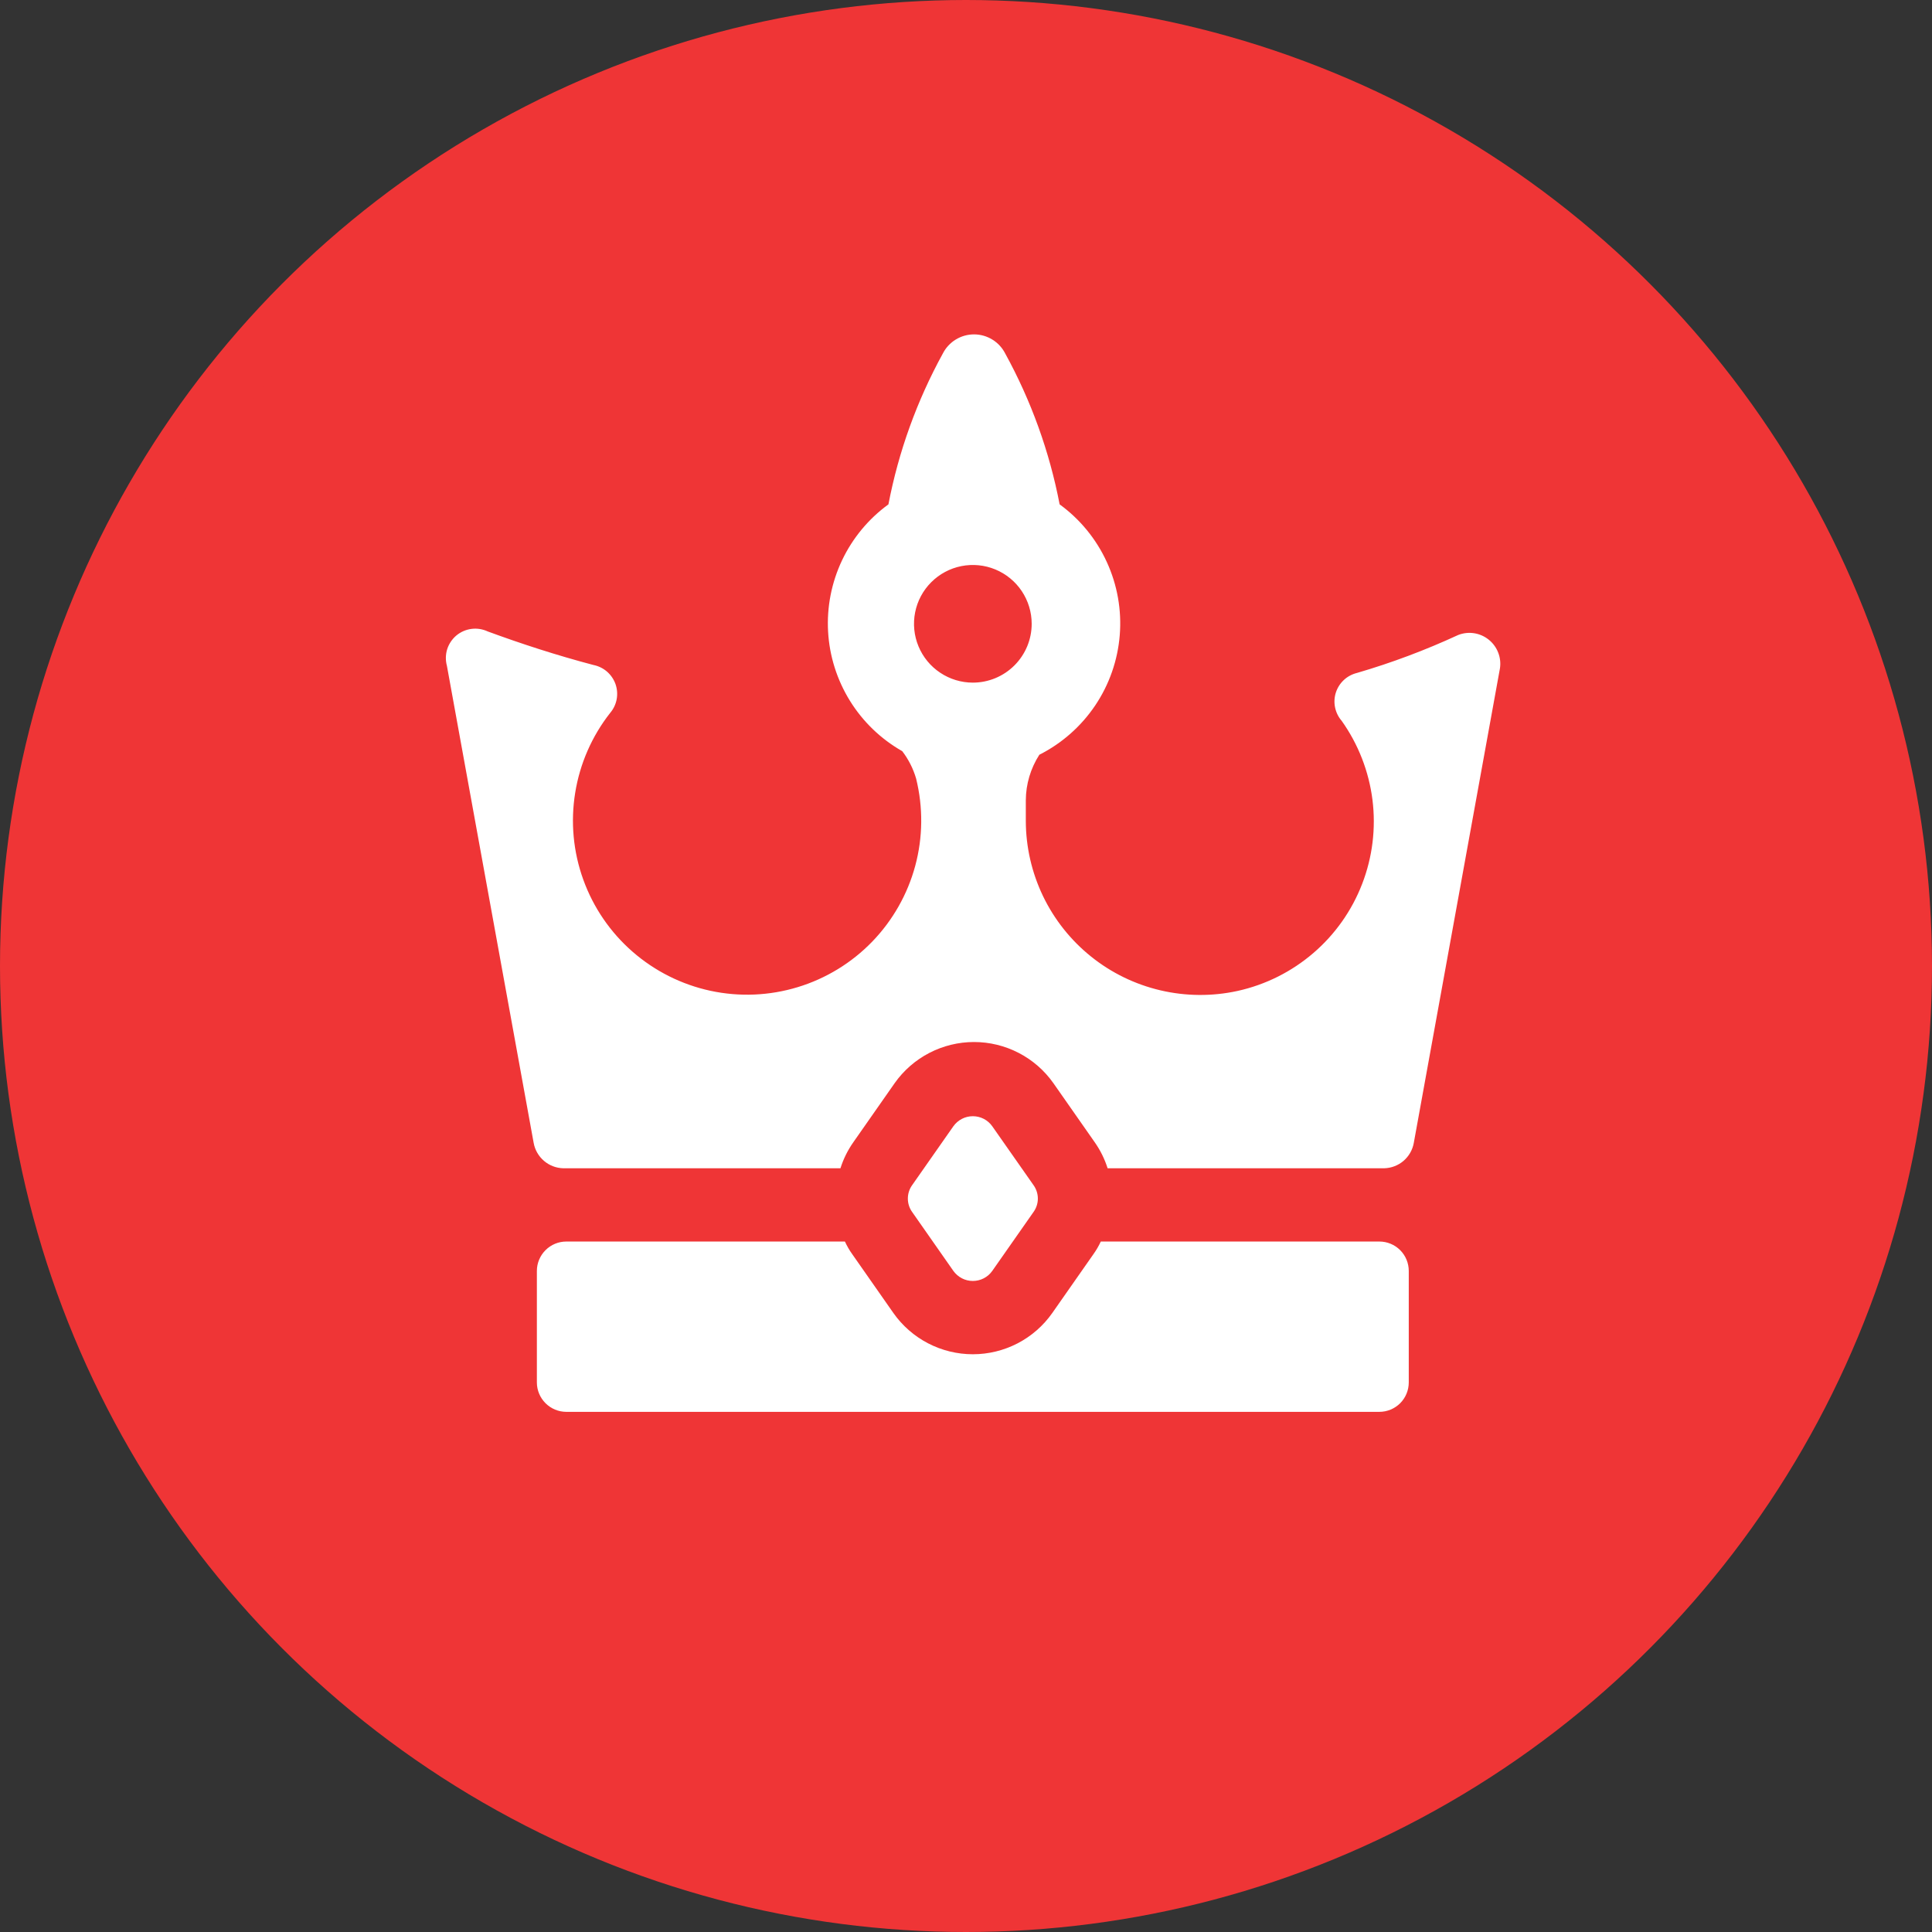
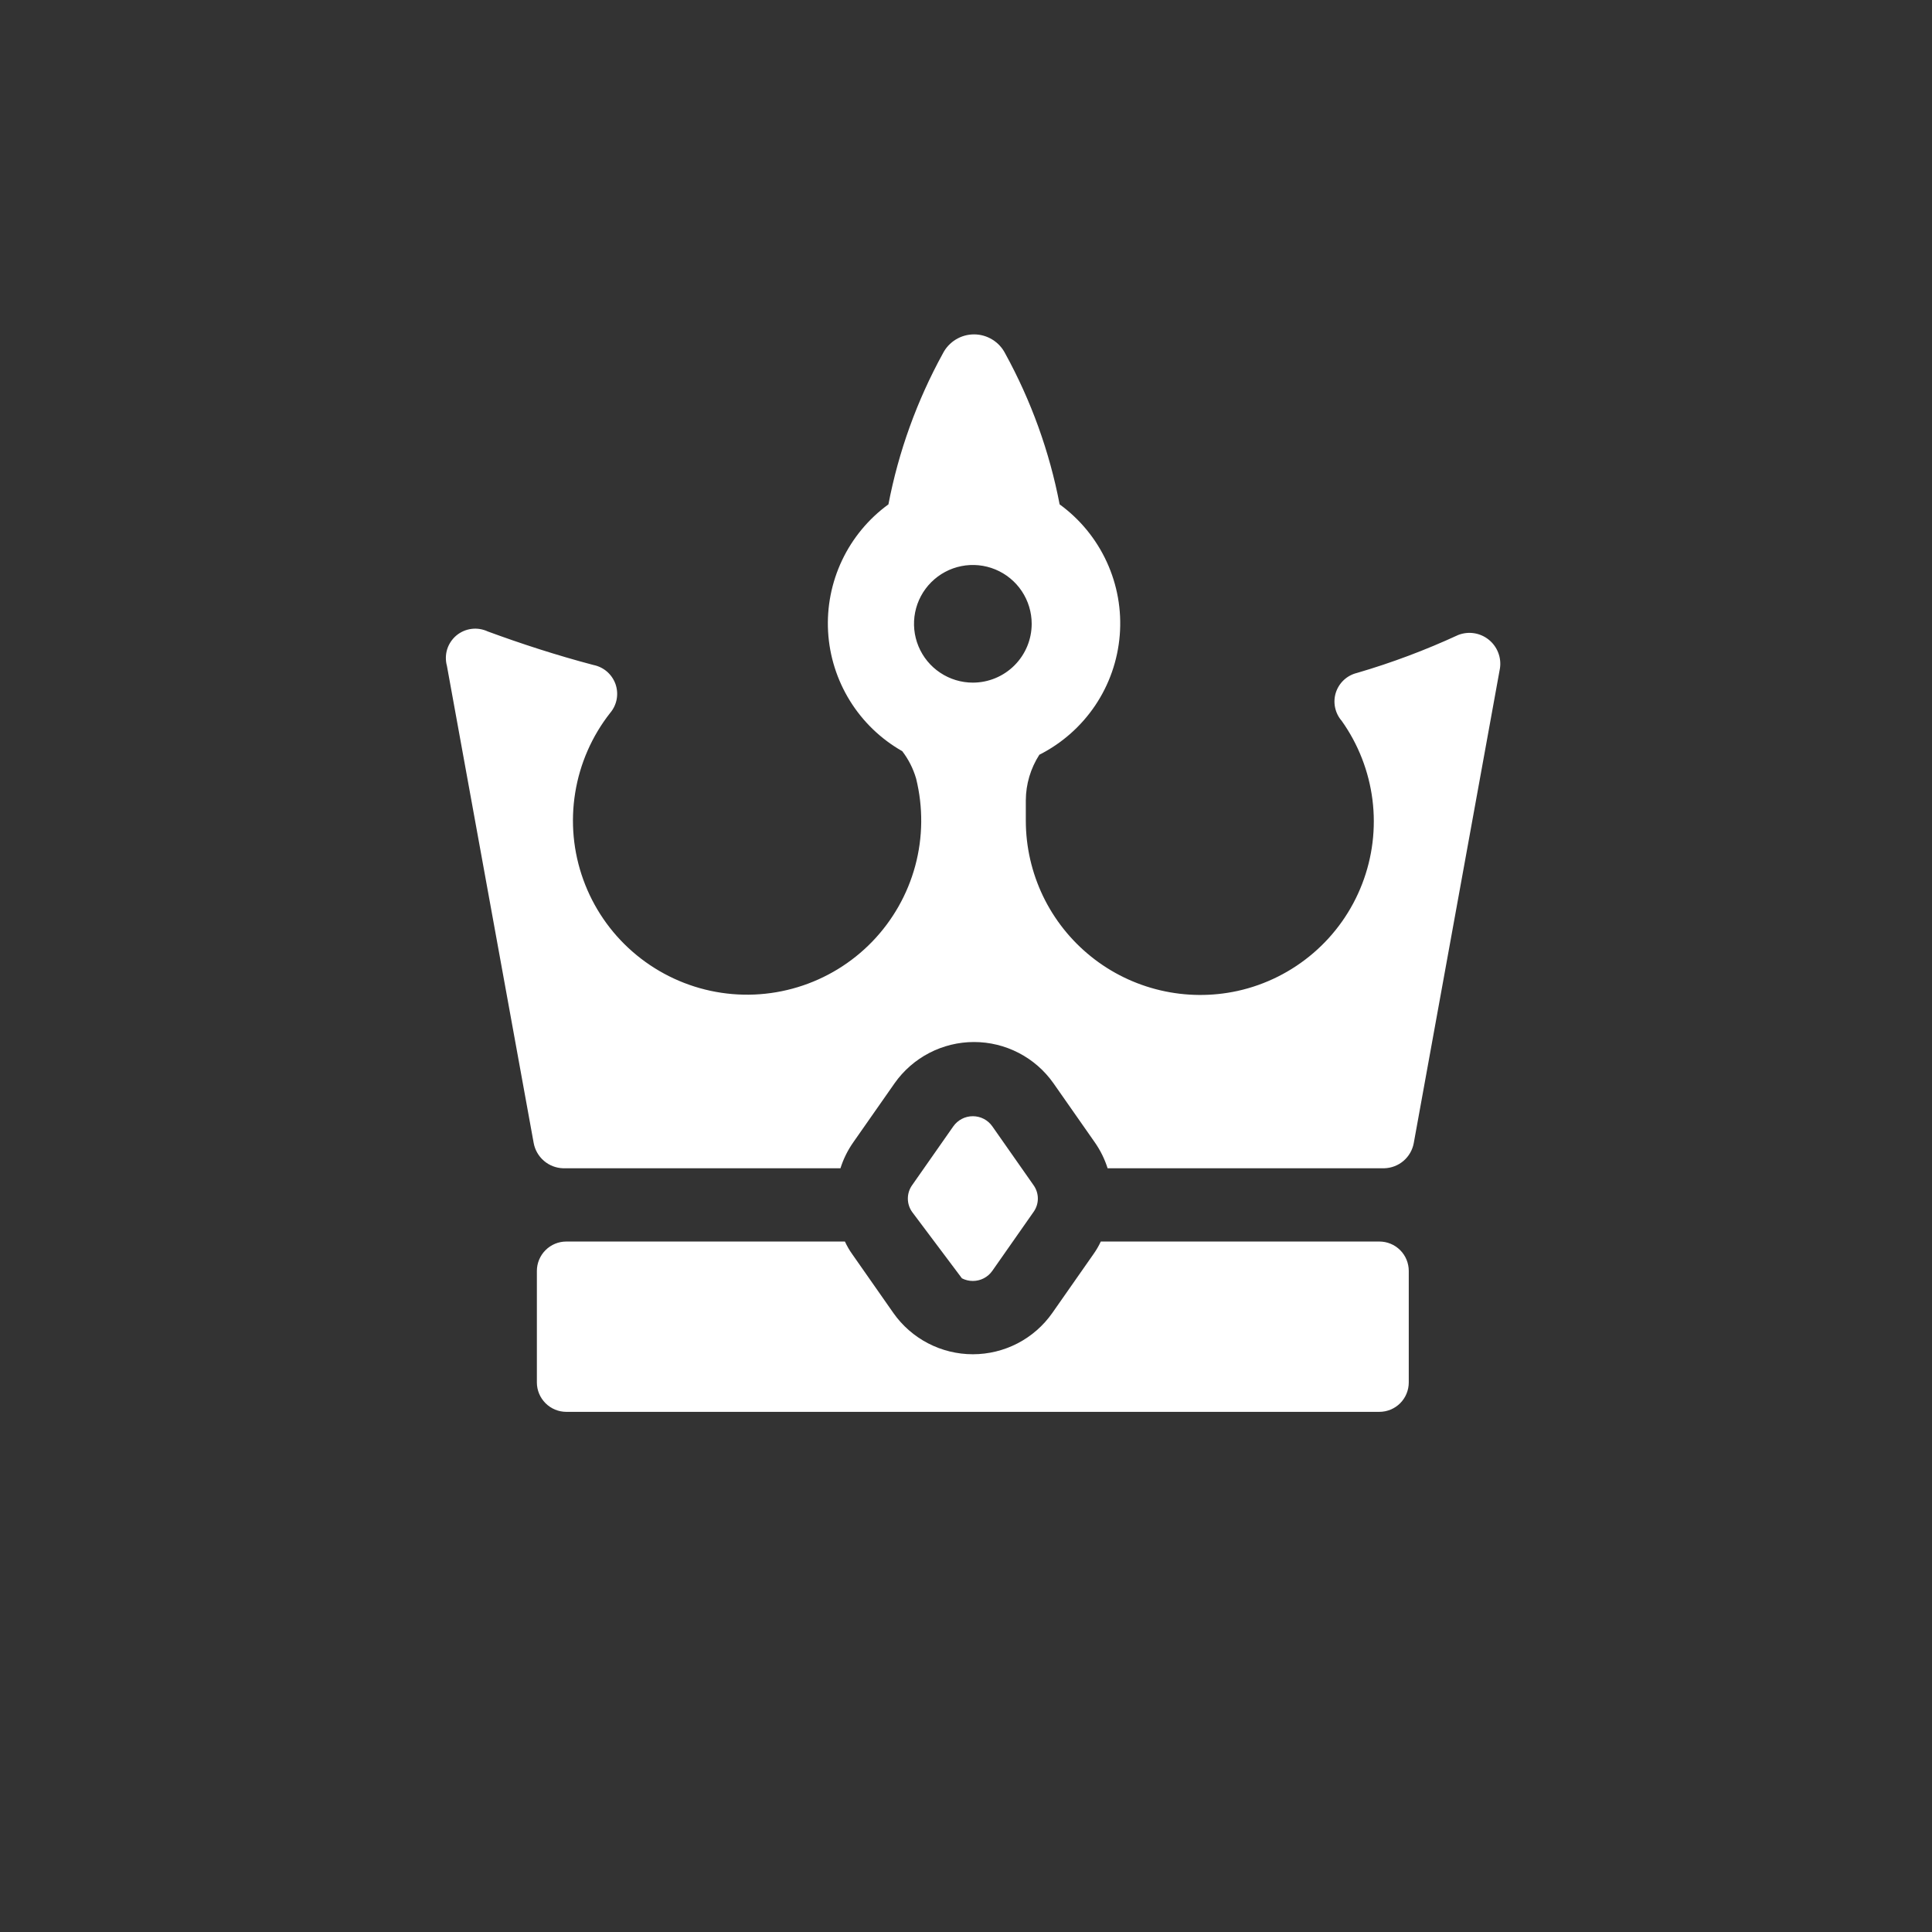
<svg xmlns="http://www.w3.org/2000/svg" width="52" height="52" viewBox="0 0 52 52" fill="none">
  <rect x="0" y="0" width="52" height="52" fill="#333333" stroke="none" />
-   <circle cx="26" cy="26" r="25.25" fill="#EF3536" stroke="#EF3536" stroke-width="1.5" />
-   <path d="M22.741 33.416C22.796 33.535 22.861 33.649 22.938 33.756L24.046 35.34C24.287 35.683 24.608 35.963 24.98 36.156C25.352 36.349 25.765 36.45 26.184 36.45C26.603 36.45 27.017 36.349 27.389 36.156C27.761 35.963 28.081 35.683 28.322 35.34L29.43 33.756C29.506 33.649 29.573 33.535 29.628 33.416H37.126C37.336 33.416 37.537 33.499 37.686 33.648C37.834 33.796 37.917 33.998 37.917 34.208V37.208C37.917 37.418 37.834 37.619 37.686 37.768C37.537 37.916 37.336 38 37.126 38H15.242C15.033 38 14.831 37.916 14.683 37.768C14.534 37.619 14.45 37.418 14.45 37.208V34.208C14.45 33.998 14.534 33.796 14.683 33.648C14.831 33.499 15.033 33.416 15.242 33.416H22.741ZM26.184 30.043C26.286 30.043 26.387 30.067 26.478 30.114C26.569 30.161 26.647 30.229 26.706 30.312L27.815 31.895C27.892 32.001 27.934 32.129 27.934 32.26C27.934 32.391 27.892 32.518 27.815 32.624L26.706 34.208C26.647 34.291 26.569 34.359 26.478 34.406C26.387 34.453 26.286 34.477 26.184 34.477C26.082 34.477 25.981 34.453 25.89 34.406C25.799 34.359 25.721 34.291 25.661 34.208L24.553 32.624C24.476 32.518 24.435 32.391 24.435 32.26C24.435 32.129 24.476 32.001 24.553 31.895L25.661 30.312C25.721 30.229 25.799 30.161 25.89 30.114C25.981 30.067 26.082 30.043 26.184 30.043ZM26.216 9C26.39 9 26.56 9.048 26.708 9.139C26.856 9.229 26.976 9.359 27.055 9.514C27.752 10.783 28.247 12.153 28.52 13.575C29.069 13.974 29.506 14.508 29.789 15.125C30.073 15.742 30.193 16.421 30.138 17.098C30.083 17.774 29.856 18.425 29.477 18.988C29.098 19.551 28.58 20.008 27.974 20.314C27.739 20.68 27.612 21.105 27.61 21.54V22.095C27.611 22.796 27.77 23.487 28.073 24.119C28.377 24.751 28.819 25.307 29.366 25.746C29.912 26.185 30.55 26.495 31.233 26.655C31.915 26.815 32.625 26.821 33.31 26.671C34.063 26.505 34.764 26.154 35.349 25.651C35.934 25.149 36.386 24.509 36.663 23.789C36.941 23.069 37.036 22.292 36.94 21.526C36.843 20.761 36.559 20.031 36.112 19.402C36.023 19.3 35.962 19.176 35.934 19.043C35.906 18.91 35.913 18.771 35.954 18.642C35.996 18.512 36.07 18.395 36.17 18.302C36.27 18.209 36.392 18.144 36.524 18.112C37.456 17.84 38.366 17.498 39.247 17.091C39.383 17.038 39.53 17.021 39.674 17.043C39.818 17.065 39.953 17.124 40.067 17.215C40.18 17.305 40.269 17.424 40.322 17.56C40.376 17.695 40.393 17.842 40.372 17.985L38.052 30.764C38.018 30.951 37.921 31.12 37.777 31.244C37.633 31.368 37.45 31.438 37.26 31.444H29.811C29.732 31.193 29.614 30.956 29.462 30.74L28.354 29.156C28.113 28.813 27.792 28.533 27.42 28.34C27.048 28.147 26.635 28.046 26.216 28.046C25.797 28.046 25.384 28.147 25.012 28.34C24.64 28.533 24.319 28.813 24.078 29.156L22.97 30.74C22.818 30.956 22.7 31.193 22.621 31.444H15.155C14.966 31.438 14.784 31.368 14.64 31.244C14.496 31.12 14.398 30.951 14.364 30.764L12.029 17.922C11.989 17.776 11.991 17.622 12.035 17.477C12.08 17.333 12.166 17.204 12.281 17.106C12.397 17.009 12.539 16.946 12.689 16.927C12.839 16.907 12.992 16.932 13.129 16.996C14.032 17.328 14.982 17.637 15.971 17.898C16.107 17.925 16.234 17.987 16.338 18.077C16.442 18.168 16.521 18.284 16.567 18.414C16.612 18.544 16.623 18.684 16.598 18.82C16.573 18.956 16.512 19.083 16.422 19.189C15.931 19.814 15.607 20.555 15.481 21.34C15.354 22.125 15.429 22.93 15.7 23.678C15.97 24.426 16.426 25.093 17.026 25.616C17.625 26.139 18.348 26.501 19.125 26.668C19.903 26.835 20.71 26.801 21.471 26.569C22.232 26.338 22.922 25.916 23.475 25.345C24.028 24.773 24.427 24.071 24.634 23.303C24.841 22.535 24.848 21.726 24.657 20.954C24.579 20.688 24.453 20.438 24.284 20.218C23.709 19.891 23.225 19.425 22.876 18.862C22.528 18.3 22.325 17.659 22.288 16.998C22.251 16.337 22.381 15.678 22.664 15.08C22.948 14.482 23.377 13.964 23.912 13.575C24.185 12.153 24.68 10.783 25.377 9.514C25.456 9.359 25.576 9.229 25.724 9.139C25.872 9.048 26.042 9 26.216 9ZM26.79 15.327C26.501 15.207 26.182 15.176 25.875 15.237C25.568 15.298 25.286 15.449 25.065 15.67C24.843 15.891 24.692 16.174 24.631 16.48C24.57 16.788 24.601 17.106 24.721 17.395C24.841 17.685 25.044 17.933 25.305 18.106C25.565 18.28 25.871 18.373 26.184 18.373C26.604 18.373 27.007 18.206 27.304 17.909C27.601 17.612 27.768 17.21 27.768 16.79C27.768 16.477 27.675 16.171 27.501 15.91C27.327 15.65 27.08 15.447 26.79 15.327Z" fill="white" />
+   <path d="M22.741 33.416C22.796 33.535 22.861 33.649 22.938 33.756L24.046 35.34C24.287 35.683 24.608 35.963 24.98 36.156C25.352 36.349 25.765 36.45 26.184 36.45C26.603 36.45 27.017 36.349 27.389 36.156C27.761 35.963 28.081 35.683 28.322 35.34L29.43 33.756C29.506 33.649 29.573 33.535 29.628 33.416H37.126C37.336 33.416 37.537 33.499 37.686 33.648C37.834 33.796 37.917 33.998 37.917 34.208V37.208C37.917 37.418 37.834 37.619 37.686 37.768C37.537 37.916 37.336 38 37.126 38H15.242C15.033 38 14.831 37.916 14.683 37.768C14.534 37.619 14.45 37.418 14.45 37.208V34.208C14.45 33.998 14.534 33.796 14.683 33.648C14.831 33.499 15.033 33.416 15.242 33.416H22.741ZM26.184 30.043C26.286 30.043 26.387 30.067 26.478 30.114C26.569 30.161 26.647 30.229 26.706 30.312L27.815 31.895C27.892 32.001 27.934 32.129 27.934 32.26C27.934 32.391 27.892 32.518 27.815 32.624L26.706 34.208C26.647 34.291 26.569 34.359 26.478 34.406C26.387 34.453 26.286 34.477 26.184 34.477C26.082 34.477 25.981 34.453 25.89 34.406L24.553 32.624C24.476 32.518 24.435 32.391 24.435 32.26C24.435 32.129 24.476 32.001 24.553 31.895L25.661 30.312C25.721 30.229 25.799 30.161 25.89 30.114C25.981 30.067 26.082 30.043 26.184 30.043ZM26.216 9C26.39 9 26.56 9.048 26.708 9.139C26.856 9.229 26.976 9.359 27.055 9.514C27.752 10.783 28.247 12.153 28.52 13.575C29.069 13.974 29.506 14.508 29.789 15.125C30.073 15.742 30.193 16.421 30.138 17.098C30.083 17.774 29.856 18.425 29.477 18.988C29.098 19.551 28.58 20.008 27.974 20.314C27.739 20.68 27.612 21.105 27.61 21.54V22.095C27.611 22.796 27.77 23.487 28.073 24.119C28.377 24.751 28.819 25.307 29.366 25.746C29.912 26.185 30.55 26.495 31.233 26.655C31.915 26.815 32.625 26.821 33.31 26.671C34.063 26.505 34.764 26.154 35.349 25.651C35.934 25.149 36.386 24.509 36.663 23.789C36.941 23.069 37.036 22.292 36.94 21.526C36.843 20.761 36.559 20.031 36.112 19.402C36.023 19.3 35.962 19.176 35.934 19.043C35.906 18.91 35.913 18.771 35.954 18.642C35.996 18.512 36.07 18.395 36.17 18.302C36.27 18.209 36.392 18.144 36.524 18.112C37.456 17.84 38.366 17.498 39.247 17.091C39.383 17.038 39.53 17.021 39.674 17.043C39.818 17.065 39.953 17.124 40.067 17.215C40.18 17.305 40.269 17.424 40.322 17.56C40.376 17.695 40.393 17.842 40.372 17.985L38.052 30.764C38.018 30.951 37.921 31.12 37.777 31.244C37.633 31.368 37.45 31.438 37.26 31.444H29.811C29.732 31.193 29.614 30.956 29.462 30.74L28.354 29.156C28.113 28.813 27.792 28.533 27.42 28.34C27.048 28.147 26.635 28.046 26.216 28.046C25.797 28.046 25.384 28.147 25.012 28.34C24.64 28.533 24.319 28.813 24.078 29.156L22.97 30.74C22.818 30.956 22.7 31.193 22.621 31.444H15.155C14.966 31.438 14.784 31.368 14.64 31.244C14.496 31.12 14.398 30.951 14.364 30.764L12.029 17.922C11.989 17.776 11.991 17.622 12.035 17.477C12.08 17.333 12.166 17.204 12.281 17.106C12.397 17.009 12.539 16.946 12.689 16.927C12.839 16.907 12.992 16.932 13.129 16.996C14.032 17.328 14.982 17.637 15.971 17.898C16.107 17.925 16.234 17.987 16.338 18.077C16.442 18.168 16.521 18.284 16.567 18.414C16.612 18.544 16.623 18.684 16.598 18.82C16.573 18.956 16.512 19.083 16.422 19.189C15.931 19.814 15.607 20.555 15.481 21.34C15.354 22.125 15.429 22.93 15.7 23.678C15.97 24.426 16.426 25.093 17.026 25.616C17.625 26.139 18.348 26.501 19.125 26.668C19.903 26.835 20.71 26.801 21.471 26.569C22.232 26.338 22.922 25.916 23.475 25.345C24.028 24.773 24.427 24.071 24.634 23.303C24.841 22.535 24.848 21.726 24.657 20.954C24.579 20.688 24.453 20.438 24.284 20.218C23.709 19.891 23.225 19.425 22.876 18.862C22.528 18.3 22.325 17.659 22.288 16.998C22.251 16.337 22.381 15.678 22.664 15.08C22.948 14.482 23.377 13.964 23.912 13.575C24.185 12.153 24.68 10.783 25.377 9.514C25.456 9.359 25.576 9.229 25.724 9.139C25.872 9.048 26.042 9 26.216 9ZM26.79 15.327C26.501 15.207 26.182 15.176 25.875 15.237C25.568 15.298 25.286 15.449 25.065 15.67C24.843 15.891 24.692 16.174 24.631 16.48C24.57 16.788 24.601 17.106 24.721 17.395C24.841 17.685 25.044 17.933 25.305 18.106C25.565 18.28 25.871 18.373 26.184 18.373C26.604 18.373 27.007 18.206 27.304 17.909C27.601 17.612 27.768 17.21 27.768 16.79C27.768 16.477 27.675 16.171 27.501 15.91C27.327 15.65 27.08 15.447 26.79 15.327Z" fill="white" />
</svg>